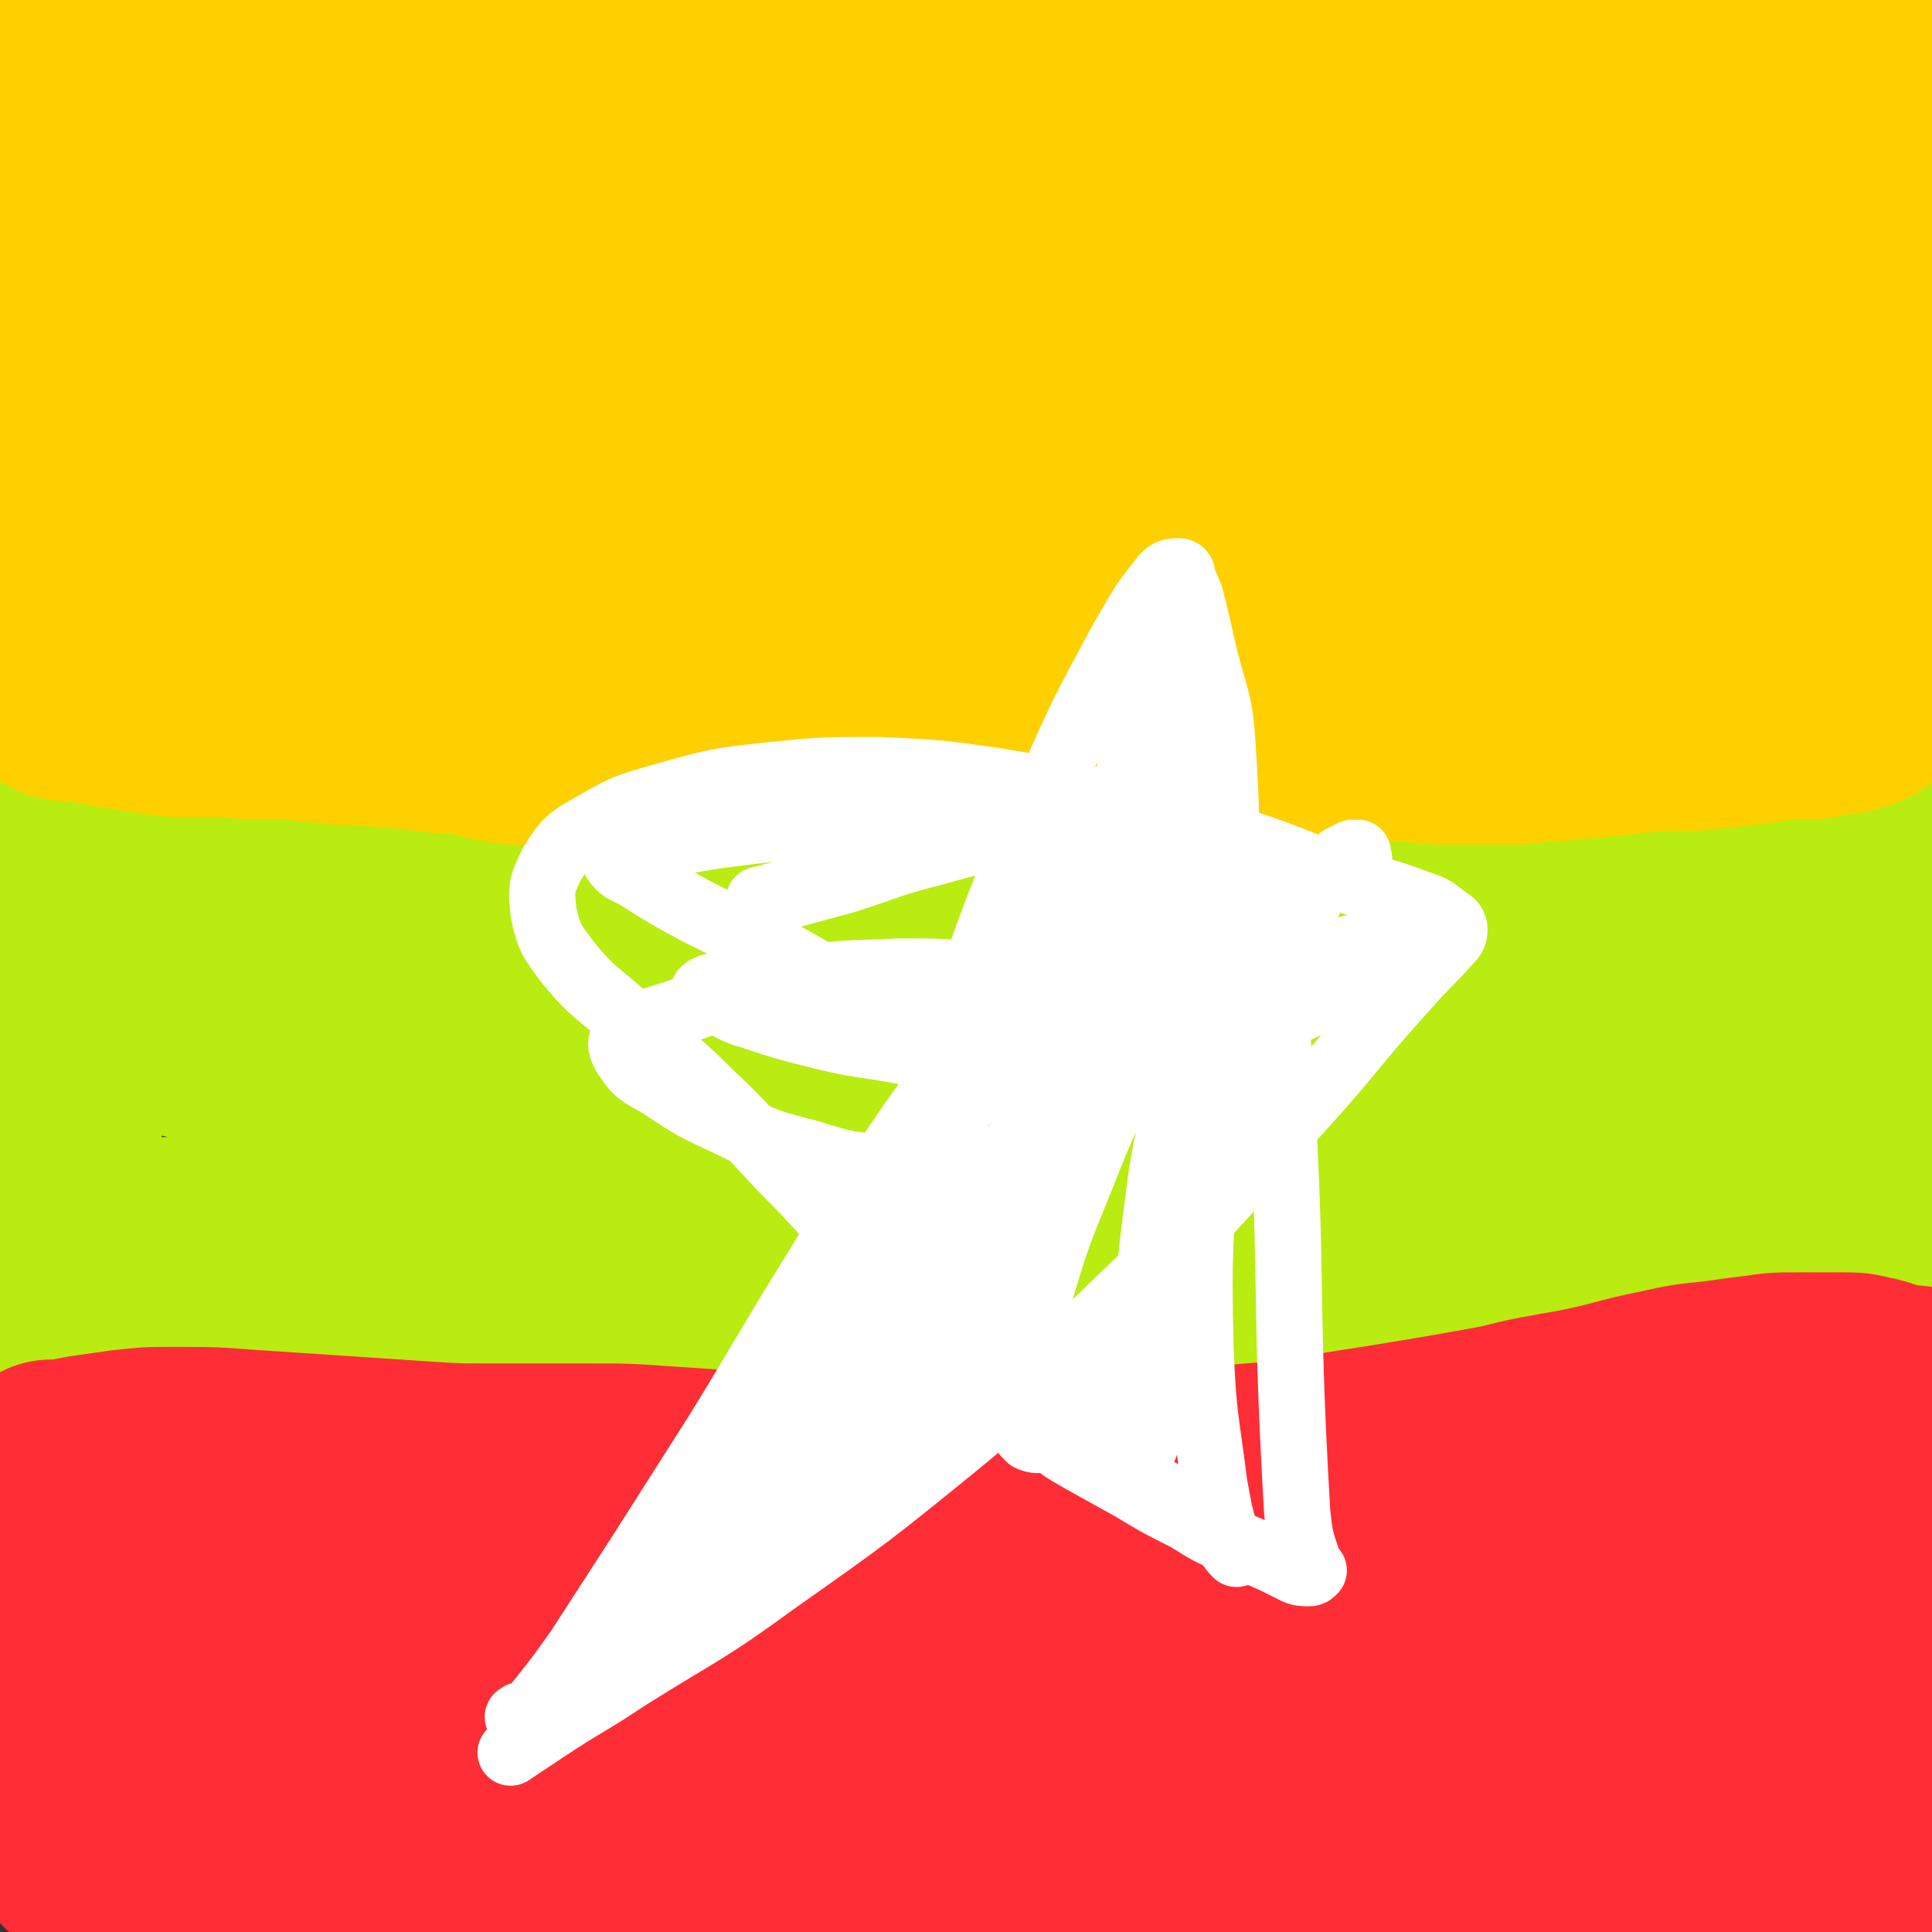
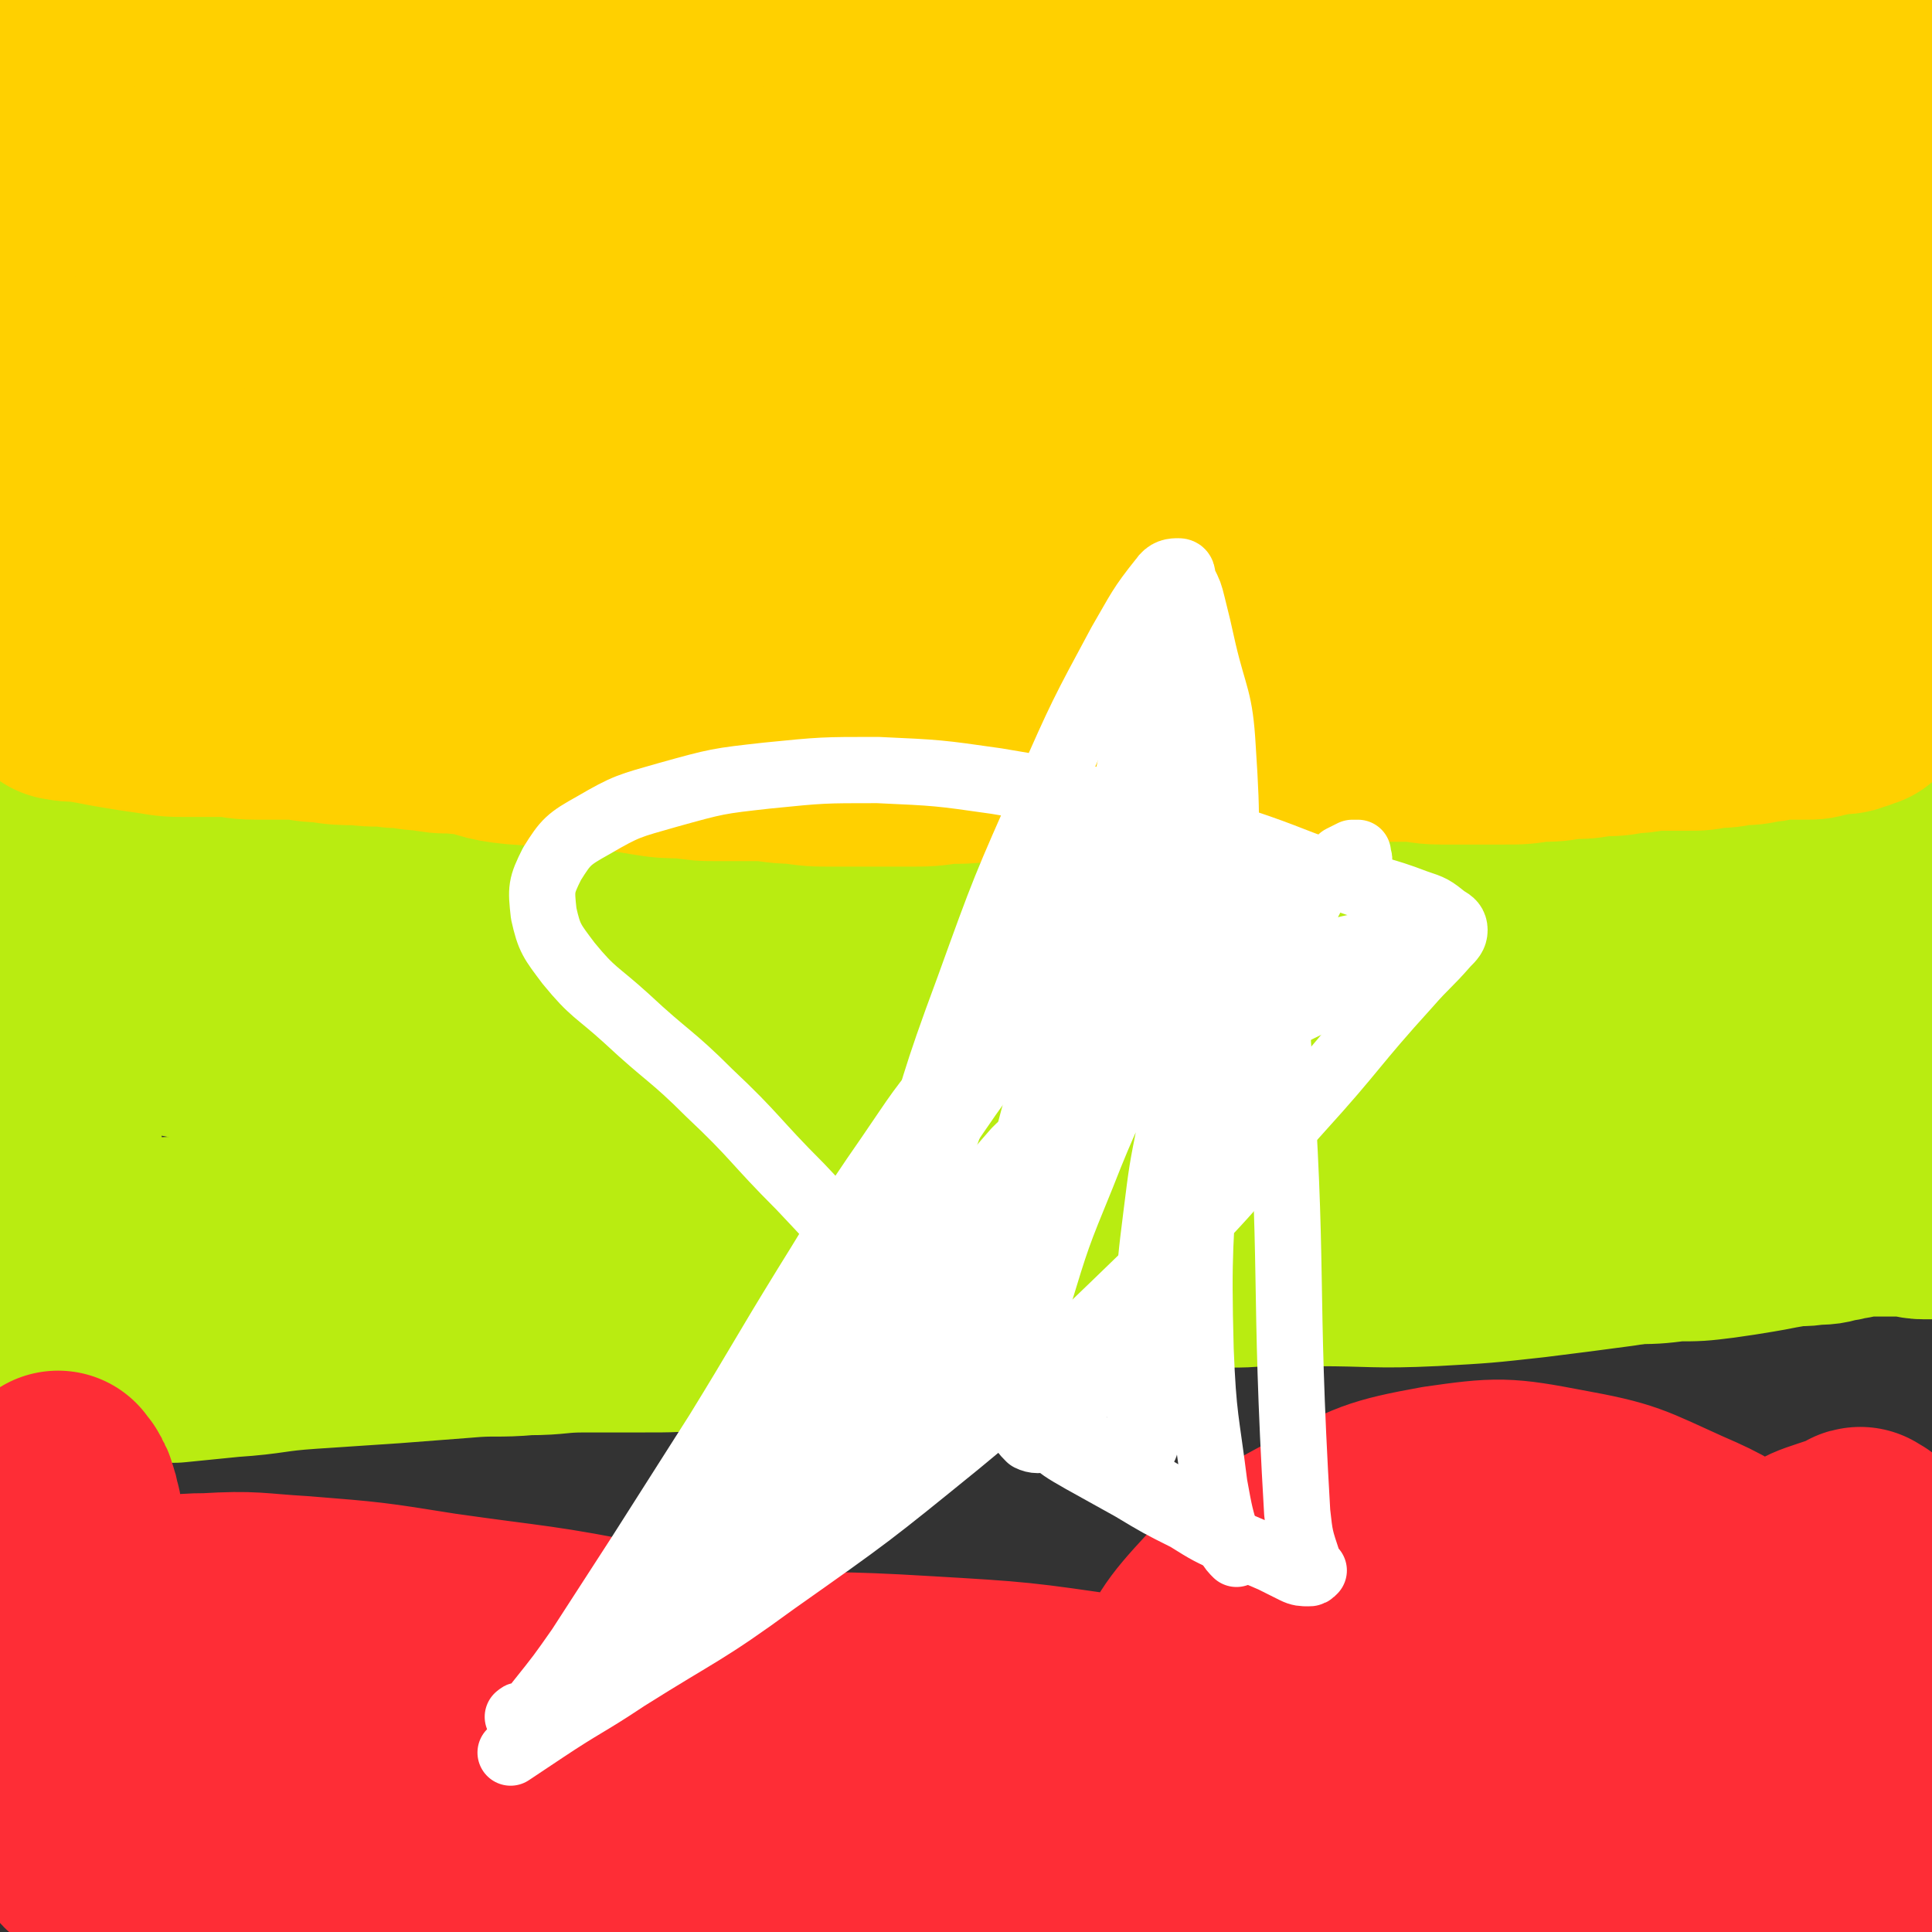
<svg xmlns="http://www.w3.org/2000/svg" viewBox="0 0 700 700" version="1.1">
  <rect x="0" y="0" width="700" height="700" fill="#333333" stroke="none" />
  <g fill="none" stroke="#B9EC11" stroke-width="80" stroke-linecap="round" stroke-linejoin="round">
    <path d="M12,343c-1,-1 -2,-1 -1,-1 0,-1 0,0 1,0 1,0 0,1 1,1 0,0 1,0 1,0 1,0 1,1 1,1 1,1 1,1 1,1 3,3 2,3 5,5 5,4 5,5 11,7 10,4 10,4 21,5 14,1 15,0 29,-2 18,-2 18,-2 35,-5 20,-3 19,-5 39,-8 19,-3 19,-3 38,-5 18,-2 18,-1 37,-2 17,0 18,0 35,0 18,0 18,0 35,0 19,0 19,1 38,1 21,0 21,-1 41,-2 22,-2 22,-2 43,-4 22,-3 22,-3 44,-6 20,-3 19,-4 39,-6 16,-2 16,-2 32,-3 13,-1 13,-1 27,-2 11,-1 12,0 23,-1 10,0 9,-1 19,-1 9,0 10,0 19,0 9,0 8,-1 17,-1 6,0 6,0 12,0 5,0 5,0 10,1 3,0 3,0 5,1 2,1 2,1 4,2 2,1 3,0 5,1 4,1 4,1 7,2 4,1 4,1 7,2 3,1 3,1 6,2 2,1 2,1 3,1 " />
    <path d="M16,351c-1,-1 -1,-2 -1,-1 -1,0 0,0 0,1 0,1 0,1 0,2 0,3 0,3 0,6 0,4 0,4 0,8 0,6 1,5 1,11 2,20 1,20 3,40 1,10 1,10 2,19 0,5 0,5 1,9 0,2 1,2 1,4 0,1 0,1 0,2 0,1 0,2 1,2 1,1 2,0 3,0 4,0 4,0 8,0 13,-1 12,-1 25,-2 21,-1 21,-1 42,-2 26,-2 26,-2 52,-4 25,-1 25,-1 50,-2 23,-1 24,-1 47,-1 23,0 23,0 46,1 22,1 22,1 44,2 23,2 22,2 45,4 23,2 23,3 46,4 22,1 22,1 45,1 21,0 21,1 42,0 18,-1 18,-1 36,-3 16,-2 16,-2 31,-4 13,-2 13,-2 25,-4 11,-2 10,-2 21,-4 9,-2 10,-1 19,-3 7,-1 7,-1 13,-3 4,-1 3,-1 7,-2 5,-1 5,-1 10,-2 5,-1 6,0 11,-1 4,0 4,0 7,-1 2,0 2,0 4,-1 " />
    <path d="M33,364c-1,-1 -1,-1 -1,-1 -1,-1 0,0 0,0 1,0 1,0 2,0 6,2 5,2 11,4 15,4 15,4 30,7 22,4 22,5 44,8 24,3 24,4 49,5 25,1 25,1 50,0 25,-1 25,-1 49,-3 24,-2 24,-2 47,-5 23,-2 23,-3 46,-5 23,-2 23,-2 46,-4 21,-2 22,-1 43,-3 22,-2 22,-2 43,-4 19,-2 19,-2 37,-5 17,-3 17,-3 33,-6 15,-3 15,-3 29,-6 13,-3 12,-4 25,-7 12,-3 13,-3 25,-6 12,-3 11,-3 23,-6 6,-1 6,-1 12,-2 6,-1 7,0 13,-1 3,0 3,0 5,-1 " />
    <path d="M426,411c-1,-1 -1,-1 -1,-1 -1,-1 0,0 0,0 0,0 1,0 1,0 5,0 5,0 10,-1 13,-2 13,-2 25,-4 17,-3 17,-3 34,-6 20,-3 19,-4 39,-7 19,-3 19,-3 39,-5 16,-2 16,-1 33,-2 14,0 15,0 29,0 14,0 14,0 27,-1 7,-1 7,-1 14,-2 8,-1 8,-1 15,-3 " />
    <path d="M15,322c-1,-1 -2,-1 -1,-1 0,-1 0,-1 1,-1 0,0 1,0 1,0 1,0 1,0 2,0 5,-1 5,-2 10,-2 7,-1 8,0 15,0 11,0 11,0 22,1 13,1 13,1 26,2 13,1 13,1 25,3 13,2 12,2 25,4 12,2 12,2 24,3 11,1 11,1 22,2 11,0 11,0 22,0 10,0 10,0 20,0 10,0 10,-1 20,-1 10,0 10,0 20,0 11,-1 11,-1 21,-2 11,-1 11,-2 22,-3 12,-1 12,0 24,-1 14,-1 13,-1 27,-2 12,-1 13,0 25,-1 12,0 12,0 24,-1 11,-1 11,-1 21,-2 10,-1 10,-1 20,-2 9,-1 9,0 18,-1 9,0 9,0 17,-1 9,0 9,0 17,-1 9,-1 8,-1 17,-2 8,-1 9,0 17,-1 9,-1 9,-1 17,-2 9,-1 8,-1 17,-2 7,-1 7,0 14,-1 7,0 7,-1 14,-1 7,-1 7,-1 15,-1 7,0 7,0 14,0 7,0 7,0 13,0 7,0 7,0 13,1 4,1 4,1 8,2 3,1 4,0 7,1 5,1 5,2 9,3 6,2 6,2 12,4 " />
    <path d="M4,437c-1,-1 -1,-2 -1,-1 -1,0 0,1 0,2 0,1 1,1 1,2 1,1 0,1 1,2 3,6 4,6 7,12 3,5 2,6 4,11 1,4 2,3 3,7 1,3 1,3 2,6 1,2 1,2 2,4 1,1 1,1 2,2 1,1 0,1 1,2 1,1 1,1 2,2 2,1 2,1 5,1 3,1 3,1 7,1 5,0 5,0 10,0 7,0 7,0 13,0 10,-1 10,-1 20,-2 15,-1 14,-2 29,-3 15,-1 15,-1 30,-2 13,-1 13,-1 26,-2 11,-1 12,0 23,-1 11,0 10,-1 21,-1 10,0 11,0 21,0 11,0 11,0 21,-1 11,0 10,-1 21,-1 11,-1 11,0 22,-1 10,0 10,0 20,-1 11,-1 11,-2 21,-4 11,-2 11,-2 21,-4 10,-2 10,-2 20,-4 10,-2 10,-2 20,-3 9,-1 10,-1 19,-2 10,-1 9,-1 19,-2 9,-1 10,0 19,-1 10,-1 9,-1 19,-2 9,-1 10,0 19,-1 10,0 10,0 19,-1 10,0 10,0 19,-1 10,0 9,-1 19,-1 10,-1 11,0 21,-1 9,0 9,0 18,-1 9,0 9,0 17,-1 8,0 8,0 16,-1 7,-1 7,-1 13,-2 6,-1 5,-1 11,-2 5,-1 5,0 10,-1 4,0 4,0 7,-1 3,0 3,-1 6,-1 4,-1 4,-1 8,-1 3,0 3,0 6,0 4,0 4,0 7,0 3,0 3,1 6,1 2,0 3,0 5,0 1,0 1,0 2,0 " />
  </g>
  <g fill="none" stroke="#FE2D36" stroke-width="80" stroke-linecap="round" stroke-linejoin="round">
-     <path d="M20,534c-1,-1 -1,-1 -1,-1 -1,-1 0,0 0,0 0,0 0,0 0,0 1,0 1,0 1,0 1,0 1,0 1,0 5,-1 5,-1 10,-2 7,-1 7,-1 14,-2 9,-1 9,-1 18,-1 13,0 14,0 27,1 15,1 15,1 30,2 15,1 15,1 30,2 15,1 15,1 31,1 15,0 16,0 31,0 15,0 15,0 29,1 15,1 15,1 30,2 15,1 15,0 30,1 16,1 15,1 31,2 15,0 15,0 30,0 14,0 14,0 28,-1 13,-1 13,-1 26,-2 13,-1 13,-1 25,-2 12,-1 12,-1 24,-2 13,-2 13,-2 25,-4 13,-2 13,-2 25,-4 12,-2 12,-2 23,-4 12,-2 12,-3 24,-5 5,-1 6,-1 11,-2 15,-3 15,-4 30,-7 9,-2 9,-2 19,-3 7,-1 7,-1 15,-2 7,-1 7,-1 14,-1 5,0 6,0 11,0 3,0 3,0 6,0 4,0 4,0 8,1 6,1 5,2 11,3 5,1 6,0 11,2 2,0 2,1 3,2 " />
    <path d="M22,538c-1,-1 -1,-2 -1,-1 -1,0 0,1 0,1 0,0 1,0 1,0 1,1 1,1 1,2 1,1 1,1 1,2 1,2 1,2 1,4 1,2 1,2 1,5 1,17 1,17 2,34 1,12 1,12 1,24 0,9 0,10 0,19 0,8 0,8 0,15 0,6 0,6 0,12 0,4 0,4 0,8 0,3 -1,3 0,5 0,2 1,2 2,3 1,1 1,1 3,2 2,1 2,1 5,2 3,1 3,1 7,1 6,1 6,0 12,1 8,1 8,1 16,2 9,1 9,2 18,3 10,2 10,2 21,3 11,2 12,2 23,3 12,2 11,2 23,3 9,1 9,1 19,2 10,1 11,1 21,2 11,1 10,2 21,3 12,2 12,2 24,3 12,1 13,0 25,0 14,0 14,0 27,0 14,0 14,1 27,0 14,-1 14,-2 28,-4 13,-1 14,-1 27,-2 13,-1 12,-2 25,-3 12,-1 13,0 25,-1 12,-1 12,-1 24,-2 12,-1 13,0 25,-1 13,-1 13,-1 26,-2 12,-1 12,-1 23,-3 11,-1 10,-2 21,-3 8,-1 9,-1 17,-2 8,-1 7,-1 15,-2 7,0 8,1 15,0 7,0 7,-1 14,-2 6,-1 6,-1 12,-2 5,-1 5,-1 10,-2 4,-1 5,0 9,-1 4,-1 3,-1 7,-2 2,-1 3,0 5,-1 1,0 1,0 2,-1 1,0 1,0 1,-1 1,0 1,0 1,-1 1,0 1,0 1,-1 1,-2 0,-3 1,-5 1,-4 1,-4 2,-7 1,-4 2,-4 3,-8 1,-4 1,-5 2,-9 1,-5 2,-5 3,-10 1,-4 1,-5 2,-9 1,-5 2,-5 3,-10 1,-5 1,-5 2,-11 1,-3 0,-4 1,-7 0,-3 1,-3 1,-6 0,-2 0,-2 0,-4 0,-1 0,-2 0,-3 0,-2 1,-1 1,-3 0,-1 0,-1 0,-2 0,-1 0,-1 0,-2 0,-1 0,-1 0,-2 0,-1 -1,0 -1,-1 0,-1 0,-1 0,-2 0,0 0,0 0,-1 0,0 0,-1 0,-1 0,-1 0,-1 -1,-1 0,0 -1,0 -1,0 0,0 0,-1 0,-1 -1,0 -1,1 -2,1 -1,1 -1,1 -2,1 -3,1 -3,1 -6,2 -6,2 -6,2 -11,5 -14,6 -14,5 -27,13 -17,10 -17,10 -32,23 -15,13 -15,13 -28,28 -8,9 -8,9 -13,19 -2,3 -3,5 -1,7 2,3 4,3 9,4 11,1 12,1 23,0 18,-2 18,-2 35,-7 16,-4 17,-4 32,-11 10,-4 9,-6 18,-11 5,-3 5,-3 10,-6 4,-2 4,-3 8,-5 2,-1 2,-1 4,-2 1,0 1,0 2,0 0,0 0,0 0,0 -2,3 -3,2 -5,5 -7,10 -8,10 -13,21 -6,14 -6,15 -10,30 -3,12 -3,12 -5,25 -1,7 0,7 0,14 0,4 0,4 1,7 1,2 1,3 2,3 2,0 2,0 4,-2 2,-2 2,-2 3,-5 3,-4 3,-4 5,-9 4,-7 4,-7 7,-15 4,-9 4,-9 7,-19 3,-10 4,-10 6,-20 2,-9 2,-9 2,-19 0,-9 0,-10 -2,-19 -2,-9 -2,-9 -5,-17 -3,-7 -2,-8 -7,-14 -4,-5 -4,-6 -10,-8 -8,-2 -9,-2 -17,1 -17,6 -17,7 -32,18 -18,14 -18,15 -34,32 -15,15 -15,16 -29,32 -11,13 -11,13 -21,26 -6,7 -6,8 -12,15 -2,3 -3,4 -5,5 -1,0 -1,-1 0,-2 3,-3 4,-2 7,-5 10,-7 10,-7 19,-15 17,-15 17,-16 34,-32 17,-17 16,-17 33,-34 12,-12 12,-11 24,-23 5,-4 7,-4 9,-9 1,-2 0,-4 -2,-6 -5,-4 -6,-4 -12,-7 -13,-8 -13,-9 -27,-15 -20,-9 -20,-10 -42,-14 -21,-4 -23,-4 -44,-1 -22,4 -23,5 -42,15 -19,10 -20,11 -35,26 -13,14 -13,15 -21,32 -7,14 -7,15 -8,31 -1,12 -2,15 5,25 7,10 10,12 22,15 18,5 19,5 38,2 26,-4 26,-6 51,-15 24,-9 24,-9 47,-22 17,-9 17,-10 32,-22 7,-5 7,-6 12,-12 1,-2 2,-3 1,-4 -1,-2 -2,-2 -5,-3 -8,-2 -8,-2 -16,-3 -17,-2 -18,-3 -35,-3 -23,0 -23,0 -46,4 -23,3 -23,4 -45,10 -13,4 -13,4 -26,9 -4,2 -6,2 -8,4 -1,1 1,2 3,3 9,2 9,3 19,3 19,1 19,1 38,-1 21,-2 21,-3 41,-8 15,-4 15,-5 30,-10 6,-2 7,-2 12,-5 1,0 1,-2 0,-2 -5,-2 -6,-2 -12,-3 -15,-1 -16,-1 -31,-1 -24,1 -24,1 -48,3 -23,2 -23,1 -45,4 -21,3 -21,3 -41,7 -18,3 -18,4 -35,8 -15,4 -15,4 -29,8 -12,3 -11,4 -23,7 -9,2 -10,1 -19,3 -5,1 -5,2 -10,2 -3,0 -4,0 -5,-2 -1,-1 0,-2 1,-3 8,-3 8,-3 17,-4 24,-3 24,-2 49,-3 32,-1 32,0 64,0 28,0 28,0 56,1 10,0 13,2 20,2 1,0 -1,-1 -3,-1 -16,-5 -16,-6 -33,-10 -28,-7 -28,-7 -56,-11 -34,-5 -34,-5 -68,-7 -33,-2 -33,-1 -66,-2 -29,0 -30,-1 -59,0 -25,0 -25,1 -49,2 -20,1 -19,1 -39,2 -13,0 -13,0 -27,0 -7,0 -7,0 -14,0 -1,0 -3,0 -3,0 0,0 2,0 3,0 7,1 7,1 13,2 16,3 16,3 31,7 26,6 26,7 52,12 33,7 33,7 66,12 36,5 36,5 73,8 30,3 30,3 60,4 18,1 18,-1 37,-1 6,0 9,1 12,0 1,0 -2,-2 -4,-3 -8,-3 -8,-3 -16,-6 -11,-4 -10,-5 -21,-8 -37,-12 -37,-13 -74,-23 -40,-11 -40,-10 -81,-18 -35,-7 -35,-6 -70,-11 -25,-4 -25,-4 -50,-6 -17,-1 -17,-2 -34,-1 -11,0 -11,1 -21,3 -3,1 -5,1 -6,3 -1,1 1,1 3,2 9,4 9,4 19,7 22,8 22,8 44,15 29,9 29,10 59,18 33,9 33,10 67,17 34,7 34,6 69,11 27,4 27,4 55,6 14,1 15,2 28,0 3,0 6,-3 4,-4 -6,-5 -10,-5 -20,-9 -20,-7 -20,-7 -40,-13 -32,-9 -32,-9 -64,-16 -35,-7 -35,-7 -70,-12 -30,-4 -30,-6 -60,-7 -20,-1 -21,-1 -41,3 -11,2 -12,3 -21,9 -2,2 -3,4 -1,6 6,7 8,7 17,12 21,12 21,13 44,23 27,12 27,12 55,21 27,9 27,9 54,14 24,5 24,3 49,6 12,1 12,1 24,2 " />
  </g>
  <g fill="none" stroke="#FFD000" stroke-width="80" stroke-linecap="round" stroke-linejoin="round">
    <path d="M22,249c-1,-1 -1,-1 -1,-1 -1,-1 0,0 0,0 0,0 0,0 0,0 1,1 1,1 1,1 1,1 0,1 1,1 4,1 5,0 9,1 6,1 5,1 11,2 6,1 6,1 13,2 6,1 6,1 12,1 6,0 6,0 12,0 7,0 6,1 13,1 6,0 6,0 12,0 6,0 6,1 12,1 6,1 7,1 13,1 7,1 7,0 13,1 6,0 6,1 11,1 6,1 5,1 11,1 6,1 6,0 12,1 6,0 6,1 11,1 6,1 6,0 11,1 6,1 6,1 12,2 6,1 6,0 12,1 6,1 6,1 12,2 6,1 7,1 13,1 7,1 6,1 13,1 6,0 7,0 13,0 7,0 7,1 14,1 7,1 7,1 14,1 6,0 7,0 13,0 7,0 7,0 14,0 7,0 7,0 14,-1 7,0 7,0 14,-1 7,-1 7,-1 14,-2 6,0 7,1 13,0 6,0 6,-2 12,-2 6,-1 7,0 13,0 6,0 5,-1 11,-1 5,0 6,0 11,0 6,-1 5,-1 11,-2 5,0 6,0 11,0 6,0 6,0 11,0 6,0 6,-1 12,-1 5,0 6,0 11,0 6,0 6,1 12,1 5,0 6,0 11,0 6,0 6,1 12,1 6,0 6,0 12,0 6,0 6,0 11,0 6,0 6,0 12,-1 6,0 6,0 11,-1 6,0 6,0 11,-1 6,0 6,0 11,-1 6,0 5,-1 11,-1 5,0 5,0 10,0 5,0 5,0 9,-1 5,0 5,0 9,-1 5,0 5,0 9,-1 4,0 4,-1 8,-1 4,0 4,0 8,0 3,0 3,0 6,-1 3,0 2,-1 5,-1 1,0 2,0 3,0 1,0 1,-1 2,-1 0,0 1,0 1,0 1,0 1,-1 2,-1 0,0 1,0 1,0 1,-1 1,-1 2,-2 1,-1 1,-1 2,-2 1,-1 2,-1 3,-2 1,-2 1,-2 2,-4 1,-3 2,-2 3,-5 2,-4 2,-4 3,-9 1,-7 1,-7 2,-14 1,-12 1,-12 1,-24 0,-14 -1,-14 -2,-28 -1,-13 -1,-13 -3,-26 -1,-8 -2,-8 -4,-15 -1,-5 -2,-4 -3,-9 -1,-4 -1,-5 -2,-9 -1,-5 -2,-5 -3,-10 -1,-4 -1,-4 -2,-8 -1,-3 0,-4 -1,-7 -1,-5 -2,-4 -3,-9 -1,-5 -1,-5 -2,-10 -1,-5 -1,-4 -2,-9 -1,-4 -1,-4 -1,-8 0,-3 0,-3 0,-6 0,-3 -1,-3 -1,-6 0,-3 0,-3 0,-6 0,-3 -1,-3 -1,-6 0,-4 0,-4 0,-8 0,-4 0,-3 -1,-7 0,-3 -1,-3 -1,-7 0,-3 0,-3 0,-6 0,-3 0,-3 -1,-6 -1,-3 -1,-3 -2,-5 -1,-2 -1,-2 -2,-4 -1,-1 0,-2 -1,-3 -1,-1 -1,-1 -3,-2 -1,-1 -1,-1 -3,-2 -3,-1 -3,-1 -6,-1 -3,0 -3,0 -7,0 -5,0 -6,0 -11,0 -9,0 -8,1 -17,1 -14,0 -15,-1 -29,0 -19,1 -18,3 -37,5 -20,3 -20,2 -40,5 -19,3 -18,3 -37,6 -19,3 -19,3 -38,6 -18,3 -17,3 -35,6 -16,2 -16,3 -32,4 -15,1 -15,1 -31,1 -16,0 -16,-1 -33,-1 -17,-1 -17,-1 -35,-1 -18,0 -18,1 -36,1 -17,0 -18,-1 -35,0 -15,0 -15,1 -30,2 -13,1 -13,1 -26,2 -10,1 -10,1 -20,2 -8,1 -8,1 -16,2 -6,0 -7,0 -13,0 -8,0 -8,0 -15,1 -7,1 -7,1 -13,2 -6,1 -5,1 -11,2 -3,1 -4,0 -7,1 -3,0 -3,1 -6,1 -2,0 -2,0 -5,0 -1,0 -1,0 -3,0 -1,0 -1,0 -2,0 0,0 0,0 -1,0 0,0 0,0 -1,0 0,0 0,0 -1,0 0,0 0,0 0,0 0,0 0,0 0,0 -1,-1 0,0 0,0 1,1 1,1 1,2 1,2 2,2 2,5 1,7 0,8 0,15 -1,20 0,20 -2,39 -2,23 -3,22 -5,45 -1,15 -1,15 -2,31 -1,13 -1,13 -1,27 0,10 0,11 0,21 0,7 -1,7 0,13 0,3 1,3 2,6 1,2 0,2 1,3 1,1 1,1 2,1 1,0 2,0 3,-1 1,0 1,0 2,-1 1,0 1,0 1,-1 1,-1 1,-1 2,-3 3,-9 2,-10 6,-19 8,-19 8,-20 18,-38 16,-28 16,-28 34,-55 17,-25 17,-25 35,-48 12,-16 12,-16 26,-31 7,-8 8,-8 16,-15 5,-4 5,-4 10,-7 2,-1 2,-1 4,-1 2,0 2,0 3,1 1,1 1,2 0,3 -1,3 -2,3 -4,6 -3,4 -3,4 -6,8 -7,8 -7,7 -14,15 -15,18 -16,18 -30,37 -18,24 -18,25 -34,50 -12,18 -12,18 -22,37 -4,7 -4,7 -7,15 -1,1 -1,2 0,3 0,0 1,0 2,-1 1,-1 1,-1 2,-2 1,-1 1,-1 2,-2 2,-2 2,-2 4,-4 5,-5 6,-4 11,-9 13,-12 13,-12 25,-25 21,-23 21,-23 41,-46 19,-22 19,-22 38,-44 14,-16 14,-16 29,-32 8,-9 8,-9 17,-17 3,-3 3,-4 7,-6 1,-1 3,-1 3,0 1,1 0,2 -1,3 -1,3 -1,3 -2,5 -1,2 -1,2 -3,3 -7,7 -8,6 -15,13 -19,18 -19,18 -37,37 -26,29 -26,28 -50,59 -16,21 -16,22 -30,45 -7,11 -6,11 -11,23 -1,4 -1,4 -1,8 0,1 1,2 2,2 2,1 2,0 4,0 3,0 3,0 5,0 5,0 5,1 10,1 11,-1 11,-1 22,-4 18,-4 18,-4 36,-10 21,-6 21,-6 41,-14 22,-9 22,-9 44,-19 22,-10 22,-10 44,-20 20,-9 20,-9 41,-17 17,-6 17,-6 35,-11 11,-3 11,-3 23,-4 5,0 5,0 10,1 2,0 3,0 3,1 0,1 -2,2 -4,3 -12,5 -12,4 -24,8 -24,8 -24,9 -48,17 -25,9 -26,8 -51,18 -18,7 -18,7 -35,16 -6,3 -9,3 -11,8 -1,4 1,6 5,9 12,9 13,9 27,15 23,10 23,10 47,16 27,7 27,6 54,10 30,4 30,4 61,7 30,2 30,2 60,3 25,1 25,1 50,2 17,1 17,1 33,2 11,1 11,2 21,2 7,0 7,0 13,-2 4,-1 4,-2 8,-4 2,-1 2,-1 4,-3 1,-1 1,-1 1,-2 0,-3 0,-3 -2,-6 -4,-5 -3,-6 -9,-10 -12,-8 -12,-9 -26,-13 -23,-7 -23,-8 -47,-10 -27,-2 -27,-1 -54,2 -28,3 -28,4 -55,11 -26,7 -26,7 -51,16 -25,9 -25,9 -49,19 -22,9 -21,11 -43,20 -19,8 -19,8 -39,13 -17,4 -17,4 -34,6 -13,1 -13,1 -26,0 -10,-1 -10,-2 -19,-5 -4,-1 -4,-1 -8,-4 -2,-1 -3,-2 -3,-4 0,-1 0,-2 2,-3 4,-3 5,-3 10,-4 14,-4 14,-4 29,-7 25,-6 25,-6 51,-11 33,-7 33,-7 66,-13 38,-7 38,-7 77,-12 36,-5 36,-5 72,-9 28,-3 28,-3 57,-4 20,-1 21,0 41,1 14,1 14,1 27,2 9,1 9,1 18,2 5,1 5,1 10,1 5,0 5,0 9,-1 " />
    <path d="M669,151c-1,-1 -1,-1 -1,-1 -1,-1 -1,0 -1,0 -3,1 -3,1 -6,2 -10,2 -10,2 -21,3 -18,2 -18,1 -37,2 -24,1 -24,1 -48,1 -23,0 -24,-1 -47,0 -23,1 -23,1 -45,3 -20,1 -20,1 -39,3 -19,2 -19,2 -37,4 -15,2 -15,3 -30,5 -7,1 -7,1 -15,2 -2,0 -4,0 -4,0 1,-1 3,-2 6,-2 13,-2 14,-1 27,-3 26,-4 26,-3 51,-8 32,-7 32,-7 64,-16 34,-10 34,-10 67,-22 32,-12 32,-13 64,-25 23,-9 23,-9 47,-16 8,-2 8,-2 16,-3 3,0 3,0 6,0 1,0 1,1 1,1 0,0 -1,0 -2,-1 -5,-6 -5,-6 -10,-12 -10,-12 -9,-13 -20,-23 -14,-12 -14,-13 -31,-21 -15,-7 -16,-8 -32,-8 -20,-1 -21,1 -40,6 -27,7 -27,8 -53,19 -33,14 -33,13 -64,30 -31,17 -31,17 -61,37 -25,17 -25,17 -49,36 -16,12 -16,13 -31,26 -6,5 -6,6 -11,11 0,0 0,-1 1,-1 6,-4 6,-4 12,-7 16,-10 16,-10 33,-19 32,-17 32,-17 65,-32 39,-19 39,-19 79,-36 35,-15 35,-15 70,-28 25,-9 25,-9 51,-15 16,-4 16,-3 32,-5 6,-1 6,0 12,0 2,0 2,1 3,1 0,0 -1,0 -1,0 -1,0 -1,1 -2,1 -1,1 -1,1 -3,1 -3,1 -3,1 -6,2 -4,1 -4,1 -7,3 -7,3 -6,3 -13,6 -16,7 -16,6 -32,13 -24,10 -24,10 -48,20 -22,9 -22,9 -45,17 -14,5 -14,5 -28,9 -5,2 -6,2 -11,2 -1,0 -2,0 -2,-1 0,-2 1,-2 2,-5 1,-3 1,-4 2,-7 1,-5 3,-5 3,-10 1,-5 0,-6 -1,-11 -2,-6 -2,-6 -5,-12 -6,-9 -6,-10 -13,-18 -12,-14 -12,-14 -25,-26 -13,-12 -13,-14 -28,-22 -16,-8 -17,-10 -34,-11 -19,-2 -20,0 -39,5 -23,7 -23,8 -45,19 -25,13 -25,13 -48,29 -20,14 -19,16 -38,32 -13,12 -14,12 -26,24 -5,5 -4,5 -8,10 0,0 0,0 0,0 3,-3 2,-4 6,-6 9,-6 9,-6 19,-10 22,-9 22,-9 45,-17 30,-11 30,-11 60,-20 28,-9 28,-9 56,-16 21,-5 21,-3 42,-8 15,-3 15,-4 29,-8 10,-3 10,-2 19,-7 5,-3 5,-3 8,-8 1,-2 1,-3 0,-5 -3,-3 -4,-4 -8,-5 -11,-4 -11,-5 -23,-5 -27,-1 -28,-2 -55,2 -34,4 -35,5 -68,14 -37,10 -37,11 -73,25 -32,13 -31,14 -62,29 -21,10 -21,10 -41,22 -9,5 -9,6 -18,12 0,0 0,1 0,1 4,-1 4,-2 9,-3 12,-3 12,-3 24,-5 24,-4 24,-4 49,-7 29,-4 29,-3 58,-6 28,-2 28,-2 56,-4 24,-2 24,-1 47,-5 16,-3 16,-3 32,-8 9,-3 10,-2 17,-8 3,-2 4,-5 2,-8 -3,-5 -5,-6 -11,-9 -16,-7 -17,-8 -34,-11 -31,-5 -31,-6 -62,-6 -35,0 -36,-1 -70,5 -33,5 -33,7 -65,17 -24,8 -24,8 -46,19 -11,5 -13,5 -21,13 -2,2 -1,5 1,7 7,7 9,6 18,11 18,10 18,11 37,18 24,10 25,9 50,16 28,7 28,7 57,12 28,5 28,5 57,7 24,2 24,1 48,1 16,0 16,0 32,-2 8,-1 8,-1 15,-3 2,0 3,-1 3,-2 0,-3 -1,-4 -3,-7 -6,-8 -6,-9 -14,-15 -13,-10 -13,-11 -29,-18 -19,-8 -20,-8 -40,-11 -24,-3 -24,-3 -48,-1 -24,2 -24,3 -47,10 -19,5 -19,6 -37,14 -9,4 -10,4 -18,9 -1,1 -2,3 -1,3 6,2 8,1 16,2 18,2 18,2 36,3 21,1 21,2 43,2 20,0 21,1 41,-1 18,-2 18,-2 36,-6 17,-4 17,-5 33,-10 9,-3 9,-3 17,-6 " />
  </g>
  <g fill="none" stroke="#FFD000" stroke-width="24" stroke-linecap="round" stroke-linejoin="round">
    <path d="M641,106c-1,-1 -1,-1 -1,-1 -1,-1 -1,0 -2,0 -4,-1 -4,-2 -9,-2 -19,-2 -19,-4 -38,-3 -36,1 -36,2 -71,7 -45,6 -45,6 -89,16 -43,10 -43,11 -85,24 -33,10 -33,10 -65,21 -12,4 -16,5 -24,8 -2,0 2,-2 4,-2 23,-5 23,-6 46,-8 39,-3 39,-4 78,-3 44,1 44,4 88,8 37,3 37,3 74,6 29,2 29,2 58,3 13,0 15,5 26,-1 16,-8 29,-15 27,-26 -2,-11 -17,-11 -35,-17 -31,-9 -31,-9 -63,-13 -36,-4 -36,-5 -72,-4 -33,0 -33,2 -66,6 -16,2 -18,1 -31,6 -2,1 -1,4 1,5 20,5 22,4 44,6 37,3 37,2 74,4 35,2 35,2 69,5 23,2 22,3 45,4 12,1 13,1 24,-1 4,-1 6,-2 6,-5 0,-5 -1,-7 -5,-11 -9,-10 -9,-11 -21,-18 -18,-11 -18,-11 -38,-17 -26,-7 -26,-7 -53,-9 -29,-2 -29,-2 -58,0 -27,1 -27,2 -54,6 -20,3 -19,4 -39,8 -7,2 -12,1 -15,3 -1,1 3,2 7,2 21,1 21,1 42,1 35,0 35,0 69,-2 32,-2 32,-1 64,-5 22,-2 23,-2 44,-7 9,-2 13,-2 16,-8 3,-6 2,-11 -4,-17 -13,-13 -15,-13 -33,-21 -32,-13 -32,-15 -66,-21 -45,-8 -46,-8 -92,-8 -50,1 -51,2 -100,10 -42,7 -42,9 -83,21 -22,6 -22,7 -44,15 -4,1 -9,4 -7,4 7,1 13,0 25,-1 32,-2 31,-3 63,-5 47,-3 47,-4 94,-5 51,-1 52,0 103,1 50,1 49,2 99,3 22,0 22,0 44,-1 17,-1 30,3 33,-4 3,-7 -7,-20 -22,-25 -44,-16 -48,-15 -97,-17 -65,-3 -67,-3 -131,8 -64,11 -65,14 -126,37 -44,17 -44,19 -85,42 -13,7 -23,12 -23,19 0,5 11,5 22,4 33,-2 33,-5 66,-10 47,-8 46,-10 93,-16 49,-6 49,-5 98,-9 40,-3 40,-2 80,-4 15,-1 16,0 31,-1 15,-1 16,0 30,-4 7,-2 14,-3 13,-8 -3,-9 -8,-15 -21,-19 -34,-12 -37,-11 -74,-13 -53,-4 -53,-3 -106,1 -55,5 -55,5 -109,17 -42,9 -42,11 -83,25 -13,4 -25,9 -26,11 -1,2 11,-1 21,-3 36,-6 35,-8 71,-13 52,-7 52,-6 105,-10 52,-3 52,-3 104,-4 36,-1 36,0 72,-1 17,0 17,1 34,-1 3,0 7,-1 6,-3 -2,-4 -5,-6 -11,-8 -19,-8 -20,-8 -40,-12 -39,-7 -39,-9 -79,-10 -48,-1 -49,-1 -96,6 -41,6 -41,8 -80,20 -16,5 -22,6 -30,14 -3,3 3,7 8,8 24,4 26,2 51,1 41,-2 41,-3 82,-7 40,-4 40,-3 79,-9 28,-4 28,-3 55,-10 13,-3 17,-2 25,-10 4,-4 3,-8 0,-13 -6,-8 -8,-9 -19,-13 -18,-7 -19,-7 -39,-8 -28,-1 -29,-1 -57,5 -40,8 -41,9 -79,23 -45,17 -44,18 -87,39 -33,16 -33,16 -64,35 -12,7 -19,9 -22,17 -2,4 6,8 13,8 25,1 26,-2 52,-5 40,-5 40,-7 80,-12 40,-5 40,-6 80,-9 34,-3 35,-2 69,-4 28,-2 28,-2 56,-4 18,-1 19,-1 37,-2 8,0 8,0 15,-1 1,0 3,-1 2,-1 -6,-2 -7,-2 -15,-3 -23,-3 -23,-3 -46,-4 -34,-1 -35,-2 -69,0 -37,2 -37,2 -74,7 -24,3 -24,3 -47,8 -5,1 -12,4 -9,5 10,2 17,1 35,1 38,0 39,-1 77,-1 38,0 38,2 75,1 27,0 27,0 54,-3 18,-2 18,-3 36,-7 9,-2 9,-2 17,-5 2,-1 3,-1 3,-2 -1,-1 -2,-1 -5,-1 -10,-1 -10,-2 -21,-2 -25,-1 -26,-1 -51,0 -35,1 -35,0 -69,3 -35,3 -35,2 -69,9 -18,3 -22,4 -35,11 -2,1 1,5 4,5 27,2 28,1 56,0 41,-2 41,-2 81,-6 37,-4 37,-3 74,-9 28,-5 28,-5 56,-12 12,-3 13,-1 23,-7 11,-6 12,-6 19,-16 6,-8 8,-10 6,-20 -4,-18 -5,-20 -17,-35 -12,-16 -14,-15 -31,-26 -12,-8 -13,-7 -27,-11 -6,-2 -7,-1 -13,0 -3,0 -3,1 -5,3 -2,2 -1,3 -3,5 " />
  </g>
  <g fill="none" stroke="#FFFFFF" stroke-width="24" stroke-linecap="round" stroke-linejoin="round">
    <path d="M277,575c-1,-1 -2,-1 -1,-1 1,-4 3,-4 5,-8 7,-12 7,-12 12,-25 9,-23 8,-23 15,-47 10,-32 10,-33 20,-65 11,-36 10,-36 23,-71 13,-36 13,-36 29,-72 12,-27 12,-27 26,-53 7,-12 7,-13 15,-23 2,-3 4,-3 6,-3 2,0 1,2 2,4 2,4 2,4 3,8 2,8 2,8 4,17 4,17 6,17 7,35 2,30 1,30 0,60 -2,42 -4,41 -6,83 -2,37 -3,38 -2,75 1,25 2,25 5,49 2,11 2,11 5,21 1,2 2,3 3,4 0,0 1,-1 0,-2 -2,-3 -2,-3 -5,-5 -7,-5 -7,-5 -14,-10 -14,-9 -14,-8 -28,-18 -18,-12 -18,-12 -35,-26 -20,-16 -20,-16 -39,-34 -19,-18 -19,-19 -37,-38 -17,-17 -16,-18 -33,-34 -14,-14 -15,-13 -30,-27 -11,-10 -12,-9 -21,-20 -6,-8 -7,-9 -9,-18 -1,-9 -1,-10 3,-18 5,-8 6,-9 15,-14 12,-7 13,-7 27,-11 18,-5 18,-5 36,-7 20,-2 20,-2 40,-2 22,1 22,1 43,4 24,4 24,4 47,10 21,5 21,5 42,12 18,6 18,7 36,13 13,5 14,4 27,9 6,2 6,2 11,6 2,1 3,2 3,4 0,2 -1,3 -3,5 -7,8 -7,7 -14,15 -20,22 -19,23 -39,45 -28,31 -27,32 -57,61 -32,31 -32,31 -67,60 -32,26 -32,26 -66,50 -26,19 -27,18 -54,35 -15,10 -15,9 -30,19 -3,2 -3,2 -6,4 -3,2 -3,2 -6,4 " />
    <path d="M295,545c-1,-1 -2,-1 -1,-1 0,-1 0,0 1,0 2,-1 2,-2 3,-4 6,-9 6,-9 12,-18 11,-16 11,-16 21,-32 13,-21 13,-21 25,-43 13,-22 13,-22 26,-45 12,-20 11,-21 23,-41 8,-14 8,-14 17,-27 3,-6 4,-5 7,-11 0,-1 0,-2 0,-2 -1,0 -1,2 -2,3 -3,5 -3,5 -7,10 -10,15 -12,14 -21,29 -17,28 -17,29 -31,58 -13,27 -13,27 -24,54 -7,18 -7,18 -12,36 -2,7 -2,8 -3,15 0,1 0,2 1,2 1,-1 2,-2 3,-4 4,-6 4,-6 8,-13 8,-15 8,-15 16,-31 10,-20 10,-20 20,-41 10,-21 10,-21 20,-42 8,-15 7,-15 16,-30 3,-6 4,-6 8,-11 1,-1 2,-1 2,0 0,2 -1,3 -2,5 -4,10 -5,9 -9,19 -10,23 -11,23 -20,46 -9,22 -9,22 -16,45 -4,14 -4,14 -6,28 -1,8 -1,8 0,16 0,3 1,4 3,6 2,1 4,1 6,0 4,-2 4,-3 7,-7 7,-10 7,-10 13,-21 8,-14 8,-14 16,-29 6,-11 6,-11 12,-22 3,-5 3,-5 6,-9 1,-1 1,-2 2,-2 0,0 0,1 0,1 0,3 0,3 -1,5 -1,6 -1,6 -3,12 -3,12 -4,12 -7,24 -3,13 -3,13 -6,26 -1,7 -1,7 -2,15 -1,4 0,4 -1,8 0,2 0,2 -1,3 0,0 -1,0 -1,0 0,-1 0,-1 0,-2 0,-3 0,-4 0,-7 0,-8 0,-8 1,-16 1,-14 1,-14 2,-28 1,-16 1,-16 3,-32 2,-16 2,-16 5,-31 2,-10 2,-10 4,-20 1,-5 1,-5 2,-9 0,-1 0,-2 1,-2 0,0 1,0 1,1 0,2 0,2 0,4 0,5 0,5 -1,9 -2,10 -2,10 -4,20 -3,13 -3,13 -5,27 -1,7 -1,8 -1,15 0,3 0,4 2,6 0,1 1,1 2,0 2,-2 3,-2 4,-5 2,-6 2,-6 3,-12 3,-12 2,-13 6,-25 5,-17 5,-17 11,-34 6,-17 6,-17 13,-33 5,-12 5,-12 12,-24 3,-6 4,-6 8,-12 2,-2 2,-2 4,-4 2,-1 2,-1 4,-2 1,0 1,0 2,0 0,0 0,1 0,1 0,1 1,1 0,2 -1,1 -1,1 -3,2 -2,2 -2,2 -5,3 -4,2 -4,1 -8,3 -6,3 -6,4 -12,7 -10,6 -10,5 -20,11 -10,5 -10,5 -19,11 -6,3 -6,3 -12,7 -3,2 -4,1 -5,4 -1,2 -1,3 0,5 2,3 3,3 6,4 5,2 5,2 10,3 7,1 8,2 15,2 10,0 10,0 19,-3 9,-3 9,-4 18,-8 8,-4 8,-4 16,-9 5,-3 4,-4 9,-7 2,-2 3,-1 5,-3 1,-1 1,-2 0,-2 -4,-1 -5,-1 -9,0 -10,2 -10,2 -20,5 -15,6 -16,5 -30,13 -15,8 -15,8 -28,18 -12,9 -12,9 -23,20 -9,9 -8,9 -16,19 -6,8 -5,8 -11,16 -4,7 -5,6 -9,13 -3,4 -3,4 -5,9 -1,2 -1,2 -2,4 0,1 0,2 0,2 0,0 1,0 1,-1 1,-2 1,-3 2,-5 2,-5 2,-4 4,-9 4,-8 4,-8 7,-17 6,-16 5,-16 10,-33 6,-20 5,-21 11,-41 5,-18 4,-18 10,-36 4,-14 4,-14 10,-27 2,-6 3,-5 6,-11 0,-1 0,-2 0,-2 0,0 0,1 -1,2 -2,3 -2,3 -4,5 -4,6 -5,5 -9,11 -10,15 -9,15 -18,31 -12,22 -13,22 -24,45 -9,19 -9,20 -16,40 -5,16 -4,16 -9,32 -3,8 -3,8 -6,16 -1,3 -1,4 -2,6 0,0 0,-1 0,-1 -1,-3 -1,-3 -2,-5 -1,-2 -2,-1 -3,-3 -1,-1 0,-1 -1,-2 " />
-     <path d="M428,291c-1,-1 -1,-1 -1,-1 -1,-1 0,0 0,0 -2,0 -3,0 -5,0 -9,1 -9,1 -18,3 -15,3 -15,3 -29,7 -19,4 -19,4 -37,9 -16,4 -16,5 -32,10 -11,3 -11,3 -22,6 -4,1 -4,1 -9,1 0,0 0,0 0,0 4,-1 4,-1 8,-2 7,-2 7,-2 14,-5 9,-3 8,-4 17,-7 11,-4 11,-3 22,-7 11,-3 11,-3 22,-7 6,-2 6,-3 12,-4 2,-1 3,0 5,0 0,0 0,-1 0,-1 -3,0 -4,0 -7,0 -11,0 -11,0 -21,1 -18,1 -18,1 -36,3 -19,2 -19,2 -38,4 -16,2 -16,2 -32,5 -8,1 -9,1 -16,3 -2,1 -3,2 -2,3 2,3 3,3 7,5 11,7 11,7 22,13 16,8 16,8 32,16 15,8 14,9 29,16 11,5 12,6 24,8 10,2 11,1 21,1 6,0 7,0 12,-2 3,-1 4,-2 4,-4 1,-3 0,-4 -2,-6 -6,-4 -7,-4 -14,-5 -16,-2 -16,-2 -32,-2 -21,1 -21,0 -41,4 -19,3 -19,4 -37,10 -11,4 -13,3 -21,9 -3,2 -2,5 0,8 4,6 5,6 12,10 12,8 12,8 25,14 14,7 15,7 30,11 13,4 13,4 27,5 12,1 12,1 24,0 9,-1 10,0 18,-4 4,-2 6,-3 7,-7 1,-7 1,-9 -3,-15 -6,-9 -8,-10 -18,-16 -13,-9 -14,-9 -29,-14 -16,-6 -17,-5 -34,-8 -12,-2 -12,-2 -24,-2 -4,0 -6,1 -7,2 -1,1 2,2 4,3 6,3 6,4 13,6 12,4 12,4 24,7 16,4 16,3 32,6 16,3 16,3 33,5 12,2 13,1 25,3 9,1 9,2 17,3 3,0 5,0 5,-1 0,-2 -2,-3 -5,-5 -9,-6 -9,-5 -19,-10 " />
    <path d="M423,225c-1,-1 -1,-2 -1,-1 -1,0 0,0 0,1 0,2 0,2 -1,3 -2,6 -3,6 -4,12 -3,12 -3,12 -5,25 -3,17 -4,17 -6,35 -2,16 -3,16 -3,32 0,11 0,12 2,23 1,6 1,7 4,12 1,1 2,1 4,0 3,-2 3,-3 5,-6 2,-6 2,-6 3,-12 2,-10 2,-10 2,-20 1,-13 0,-13 0,-26 0,-12 0,-13 0,-25 0,-12 -1,-12 -1,-23 0,-7 1,-6 1,-13 0,-2 -1,-3 0,-4 0,-1 1,-1 2,0 1,2 1,3 2,5 " />
    <path d="M189,623c-1,-1 -2,-1 -1,-1 0,-1 1,0 1,0 0,0 0,1 0,1 0,0 1,0 1,0 3,-3 3,-3 5,-6 8,-10 8,-10 15,-20 11,-17 11,-17 22,-34 14,-22 14,-22 28,-44 16,-26 16,-27 32,-53 15,-24 14,-24 30,-47 11,-16 11,-17 24,-32 8,-10 8,-10 17,-18 5,-5 6,-4 12,-8 3,-2 3,-2 6,-4 2,-1 2,-1 3,-2 0,0 0,0 0,0 0,1 0,1 -1,2 -2,2 -2,1 -4,3 -4,4 -4,4 -8,9 -10,14 -10,14 -20,28 -16,23 -15,23 -31,46 -15,23 -16,23 -31,46 -12,18 -12,19 -24,37 -7,10 -7,10 -14,20 -3,4 -5,6 -5,8 0,1 3,0 6,-1 5,-2 5,-3 10,-6 9,-7 10,-7 18,-15 15,-15 15,-15 29,-32 15,-18 15,-18 29,-37 12,-16 11,-16 22,-32 5,-7 6,-7 11,-14 1,-1 2,-3 1,-3 -1,0 -2,1 -4,3 -7,8 -7,8 -13,16 -15,20 -15,20 -30,40 -17,22 -18,22 -35,44 -15,20 -14,20 -28,40 -9,13 -10,13 -19,26 -4,5 -4,5 -7,10 0,0 0,1 0,1 3,-2 3,-2 6,-5 6,-5 6,-5 12,-11 5,-5 4,-6 9,-11 23,-27 23,-27 46,-54 17,-21 16,-21 33,-42 16,-19 16,-18 32,-37 8,-9 8,-9 15,-18 " />
    <path d="M362,509c-1,-1 -1,-2 -1,-1 -1,0 0,0 0,1 0,0 0,0 0,0 1,1 1,1 2,1 3,2 3,1 6,3 5,3 5,4 10,7 6,5 6,5 13,9 9,5 9,5 18,10 10,6 10,6 20,11 8,5 8,5 17,9 7,3 7,3 14,6 4,2 4,2 8,4 2,1 3,1 5,1 1,0 1,0 2,-1 0,0 0,0 0,0 -1,-1 -2,-1 -2,-3 -3,-9 -3,-9 -4,-18 -5,-85 -1,-86 -7,-170 0,-5 -2,-4 -5,-9 " />
  </g>
</svg>